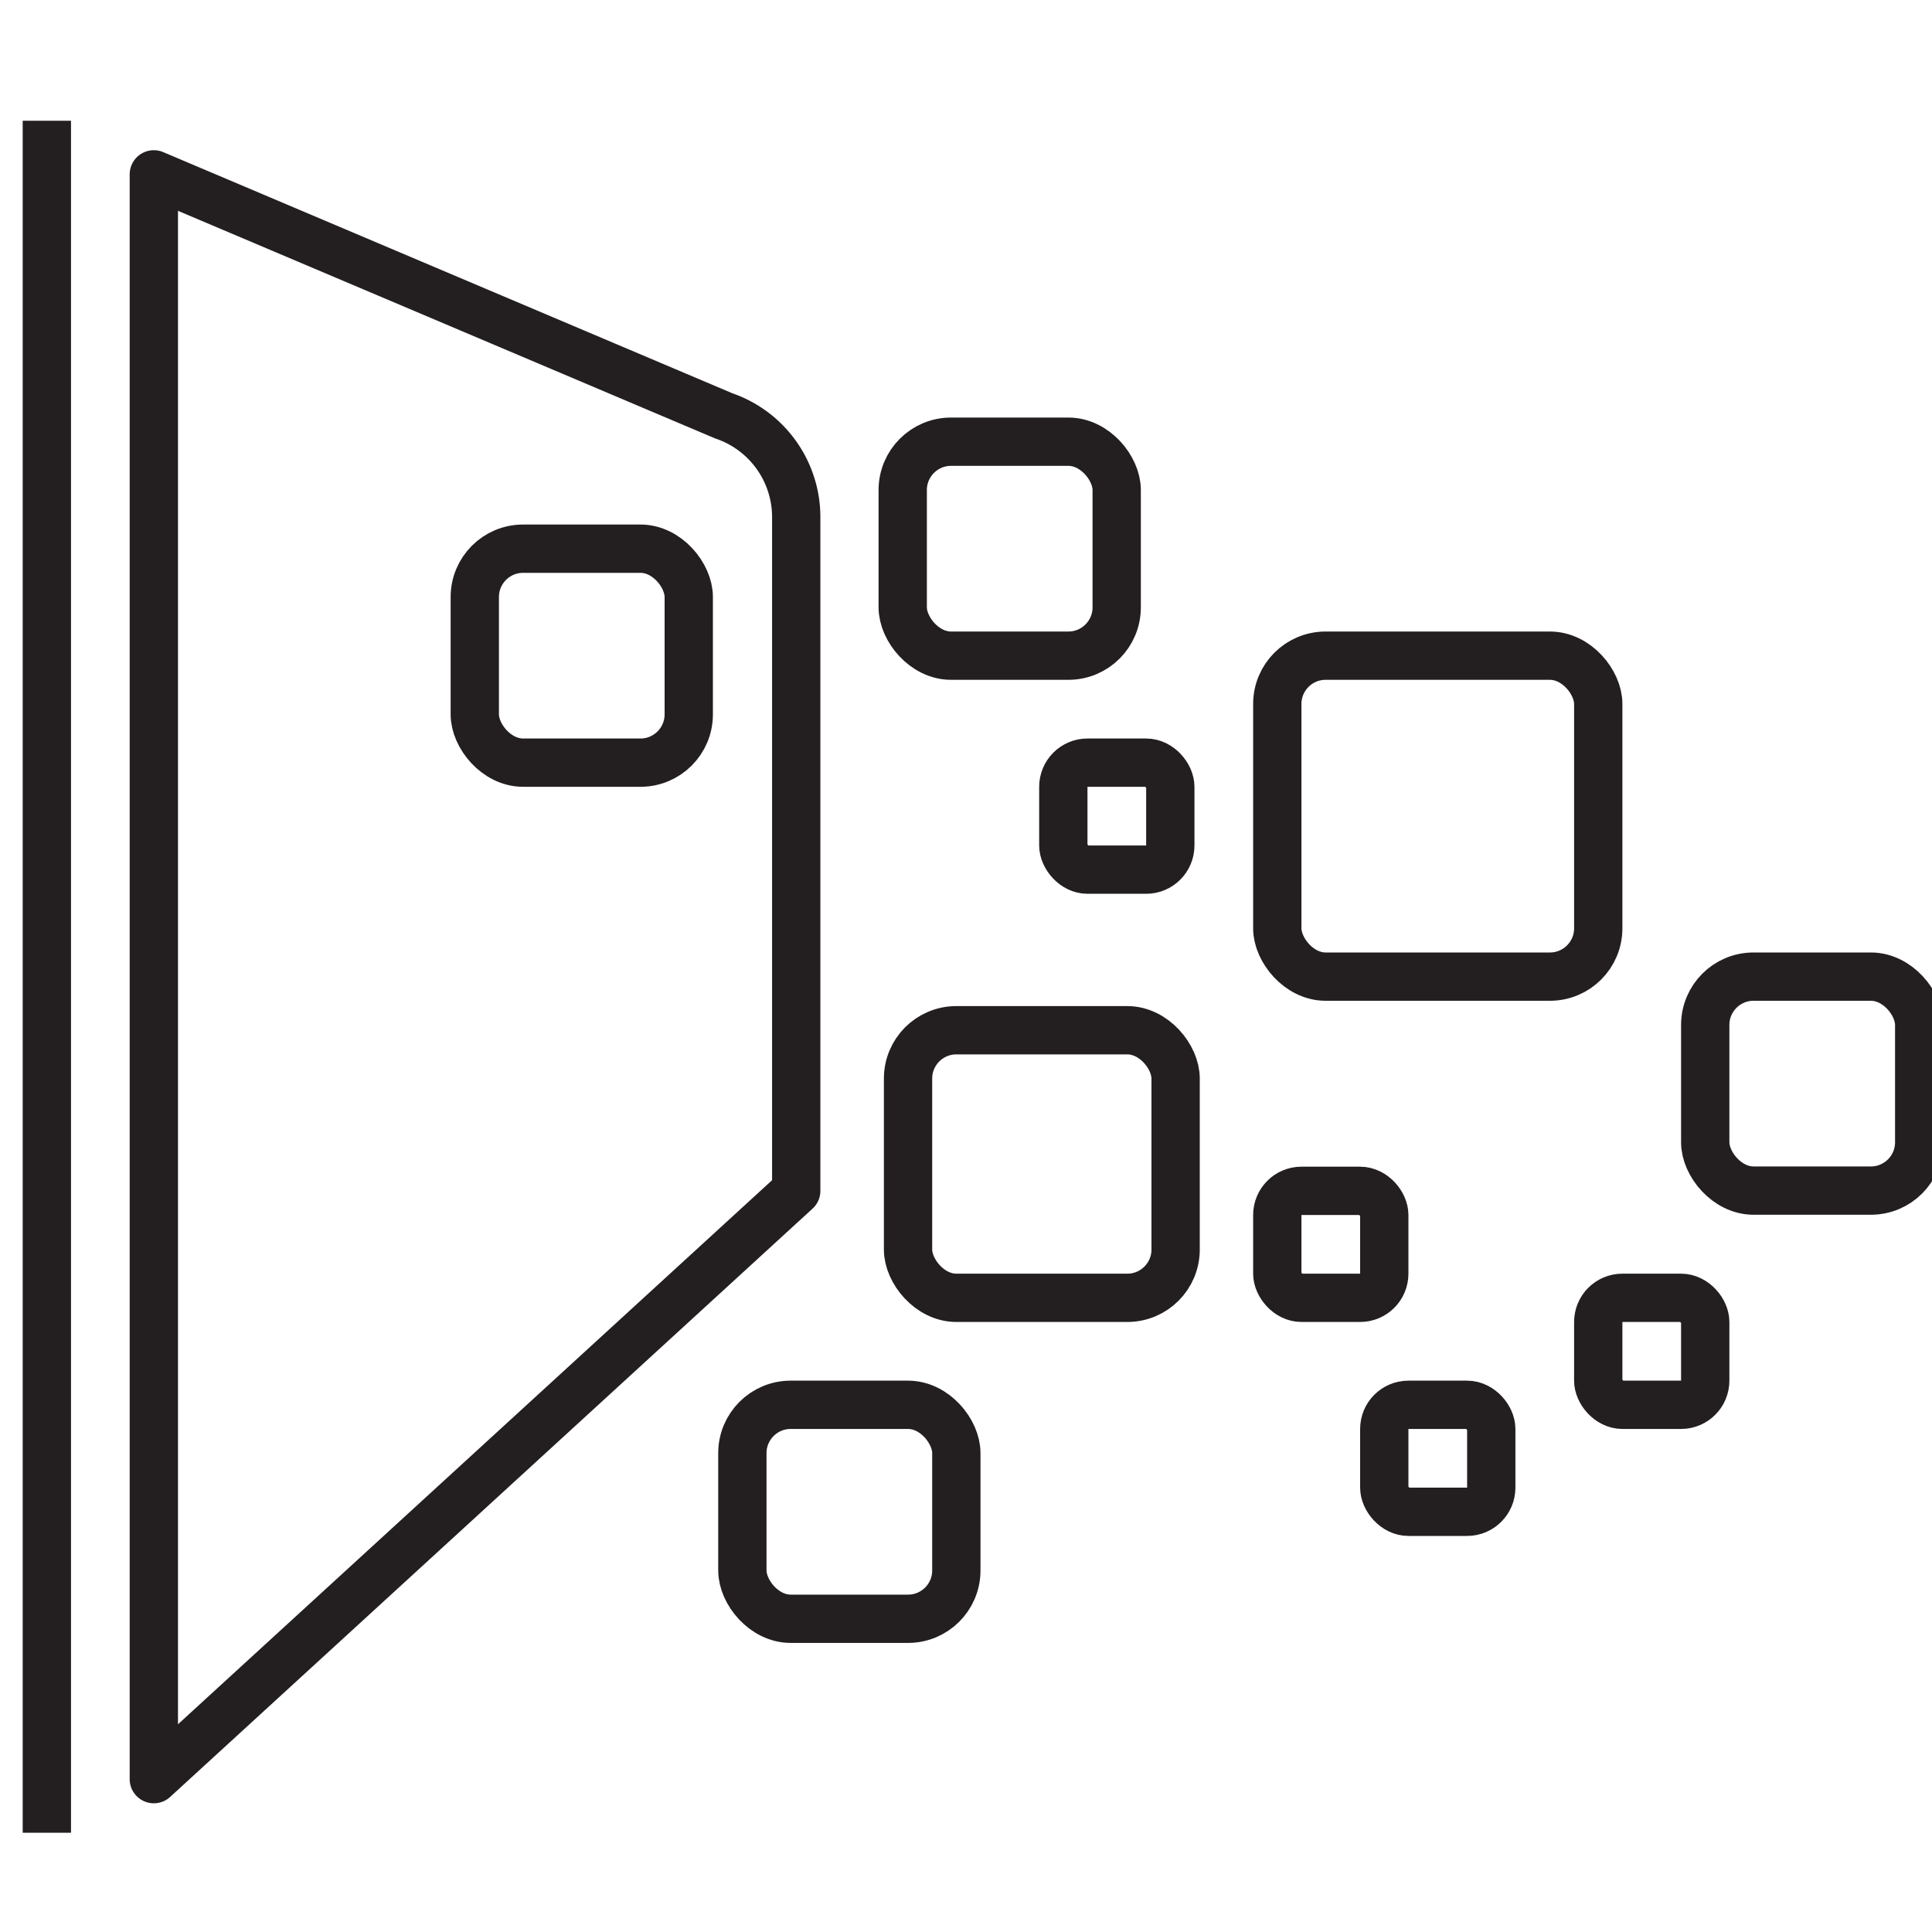
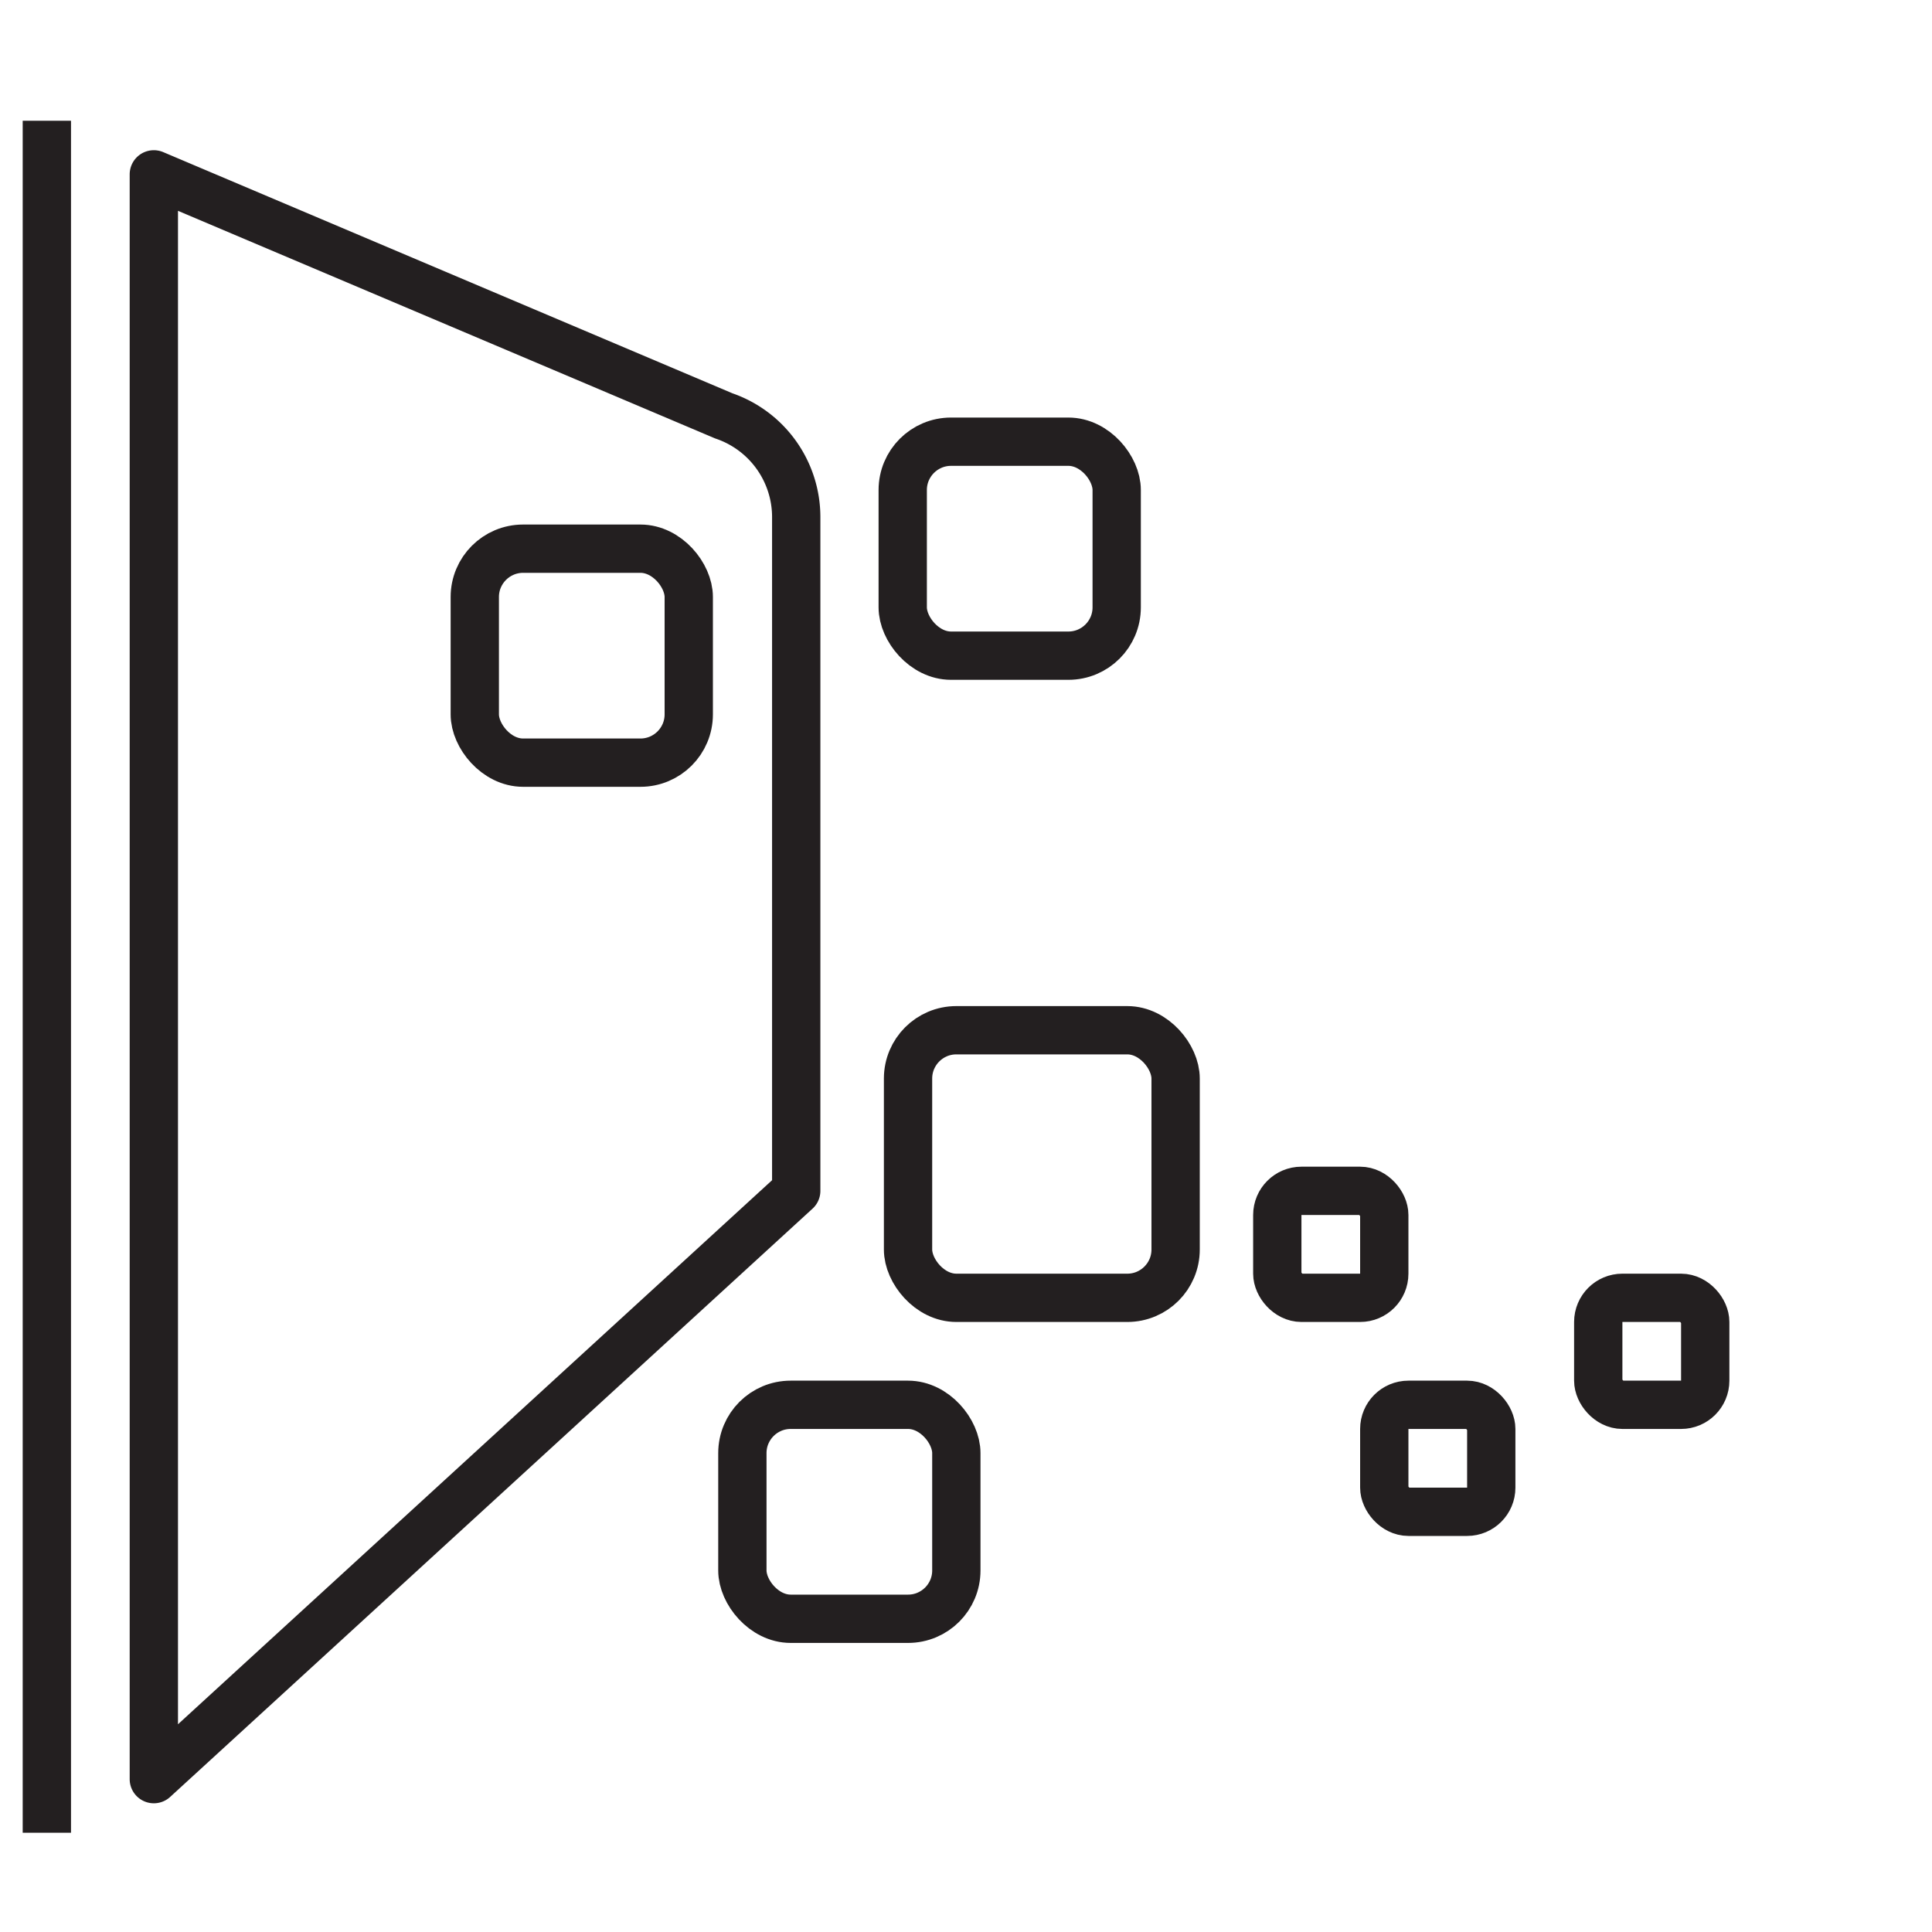
<svg xmlns="http://www.w3.org/2000/svg" id="Layer_1" data-name="Layer 1" viewBox="0 0 80 80">
  <defs>
    <style>.cls-1{fill:#fcfcfc;fill-opacity:0;}.cls-2,.cls-3,.cls-4{fill:none;stroke:#231f20;stroke-width:2px;}.cls-2{stroke-miterlimit:10;}.cls-3{stroke-linejoin:round;}</style>
  </defs>
  <g id="Icon">
    <rect id="Area" class="cls-1" width="80" height="80" />
    <g id="CODECTA_-_Bussiness_Inteligence_icons-01" data-name="CODECTA - Bussiness Inteligence icons-01">
      <line id="Line_18" data-name="Line 18" class="cls-2" x1="1.94" y1="5" x2="1.94" y2="75.89" />
      <path id="Path_132" data-name="Path 132" class="cls-3" d="M6.37,7.22l23.6,10a4.43,4.43,0,0,1,3,4.18V49.31L6.37,73.67Z" />
      <rect id="Rectangle_209" data-name="Rectangle 209" class="cls-4" x="19.66" y="22.72" width="8.86" height="8.86" rx="2" />
      <rect id="Rectangle_210" data-name="Rectangle 210" class="cls-4" x="37.38" y="18.29" width="8.86" height="8.86" rx="2" />
      <rect id="Rectangle_211" data-name="Rectangle 211" class="cls-4" x="30.74" y="58.17" width="8.86" height="8.86" rx="2" />
      <rect id="Rectangle_212" data-name="Rectangle 212" class="cls-4" x="37.6" y="42.66" width="11.08" height="11.08" rx="2" />
      <rect id="Rectangle_213" data-name="Rectangle 213" class="cls-4" x="52.89" y="49.31" width="4.43" height="4.43" rx="1" />
-       <rect id="Rectangle_214" data-name="Rectangle 214" class="cls-4" x="44.03" y="31.58" width="4.43" height="4.43" rx="1" />
      <rect id="Rectangle_215" data-name="Rectangle 215" class="cls-4" x="57.32" y="58.17" width="4.43" height="4.43" rx="1" />
      <rect id="Rectangle_216" data-name="Rectangle 216" class="cls-4" x="66.18" y="53.74" width="4.43" height="4.43" rx="1" />
-       <rect id="Rectangle_217" data-name="Rectangle 217" class="cls-4" x="70.61" y="40.44" width="8.86" height="8.86" rx="2" />
-       <rect id="Rectangle_218" data-name="Rectangle 218" class="cls-4" x="52.89" y="27.15" width="13.29" height="13.29" rx="2" />
    </g>
  </g>
</svg>